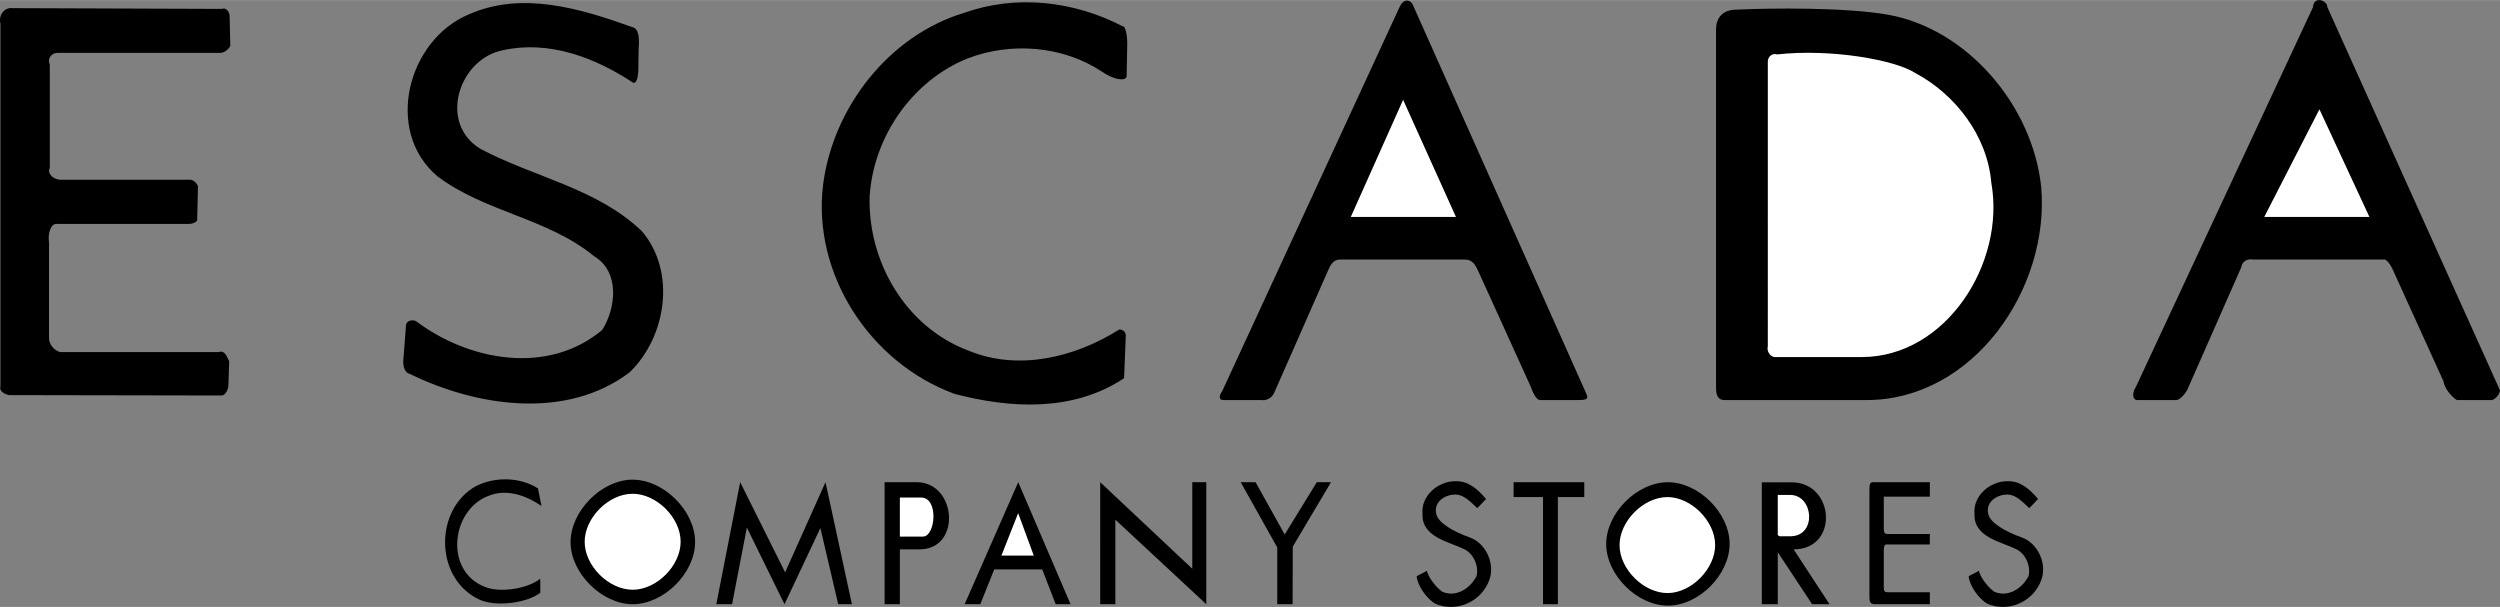
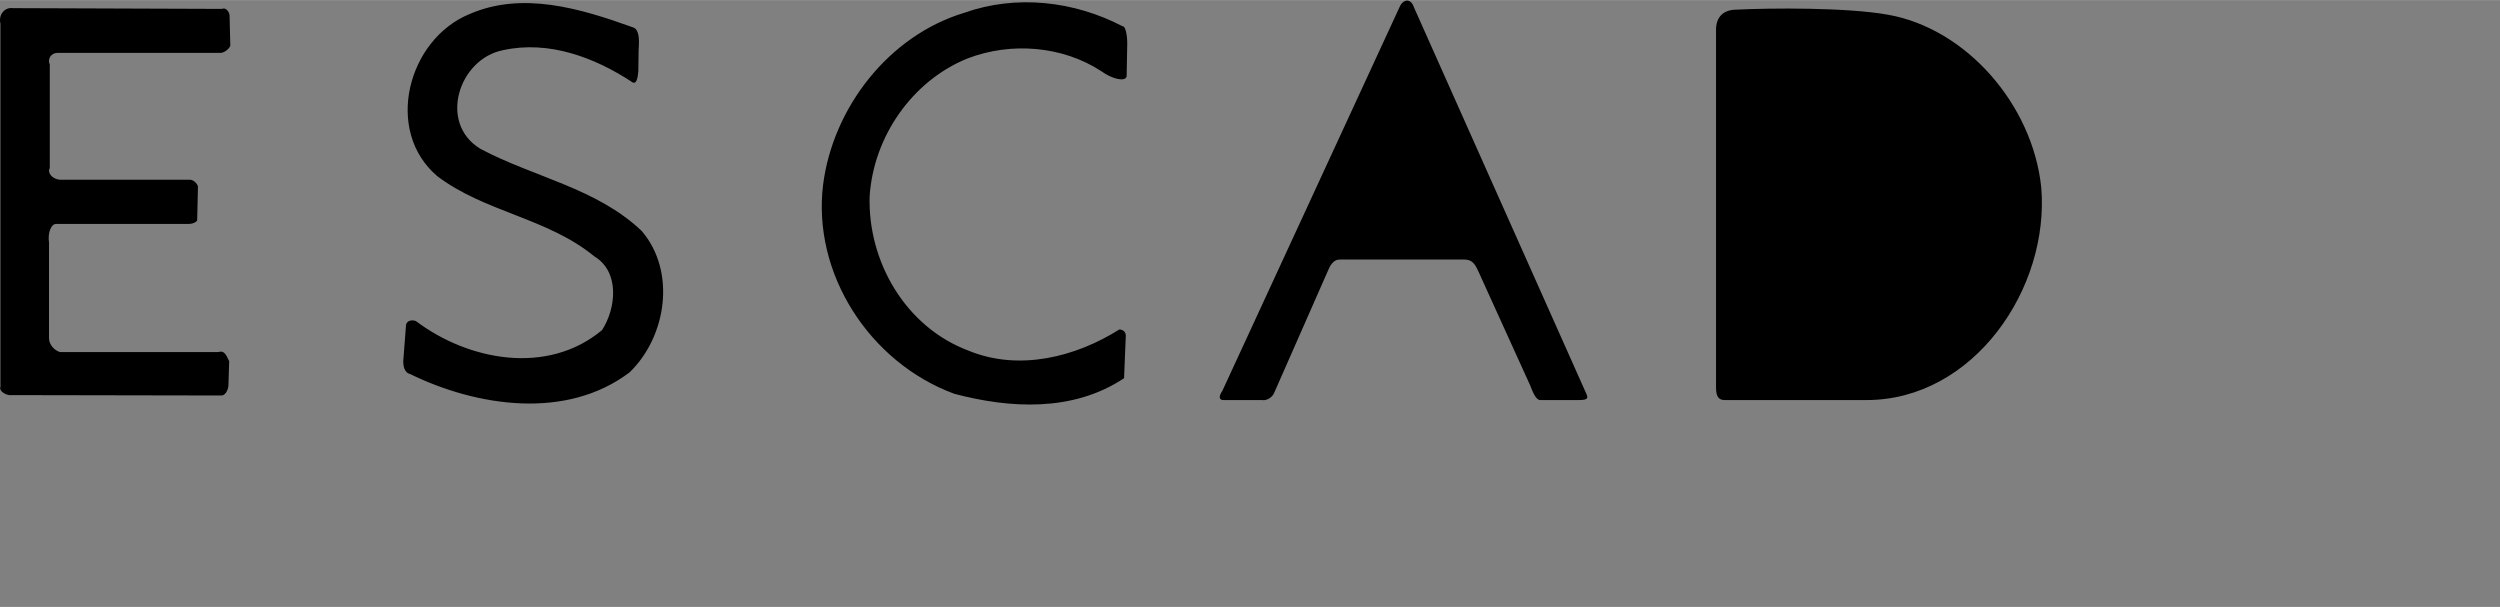
<svg xmlns="http://www.w3.org/2000/svg" width="2500" height="607" viewBox="0 0 239.473 58.13">
  <rect x="0" y="0" width="239.473" height="58.13" fill="#808080" stroke="none" />
  <path d="M60.579 2.596c.575.145.696.873.593 2.187l-.028 2.043c-.052.728-.214 1.241-.543 1.061-3.622-2.393-8.043-4.053-12.417-3.087-4.229.82-6.247 6.995-2.15 9.458 5.119 2.715 11.107 3.749 15.429 7.853 3.336 3.89 2.377 10.133-1.148 13.541-6.037 4.585-14.616 3.308-21.051.16-.422-.072-.734-.634-.609-1.593l.226-2.93c-.038-.474.398-.731.946-.551 5.051 3.81 12.609 5.238 17.845.875 1.341-2.085 1.729-5.59-.759-7.075-4.466-3.667-10.489-4.225-15.027-7.672-5.127-4.356-2.828-13.086 3.072-15.518 5.063-2.21 10.615-.555 15.621 1.248zM107.534 2.511c.256-.038.441.764.445 1.64l-.06 3.174c-.144.511-1.349.261-2.41-.501-3.695-2.429-8.659-2.846-12.848-1.224-5.282 2.138-8.981 7.48-9.358 13.173-.193 6.24 3.409 12.537 9.475 14.81 4.824 1.987 10.254.614 14.439-2.03.365-.001.622.253.623.581l-.166 4.087c-4.912 3.268-10.97 2.892-16.266 1.491-8.112-2.995-13.62-11.509-12.561-20.051.954-7.374 6.289-14.255 13.504-16.438 4.992-1.771 10.54-1.137 15.183 1.288zM21.259.845c.292-.146.657.146.73.584l.073 2.955c-.146.328-.62.712-1.021.675H5.498c-.584 0-.985.565-.729 1.113v9.924c-.255.438.219 1.04.948 1.113h12.441c.328-.036.729.347.803.638l-.073 3.247c-.073.183-.438.347-.766.347H5.461c-.547-.073-.912.821-.766 1.806v9.157c0 .584.511 1.168 1.058 1.313h15.178c.62-.219.802.474 1.021.876l-.073 2.335c-.037.511-.365.985-.693.949L.864 37.84c-.583-.109-.967-.511-.82-.803V2.268C-.175 1.392.463.663 1.23.772l20.029.073zM146.57 36.9l-4.897-10.779c-.294-.619-.519-1.265-1.394-1.265h-11.964c-.598 0-.911.573-1.127 1.106l-5.168 11.733c-.254.476-.799.69-1.128.619h-3.612c-.511.039-.586-.305-.187-.89l16.96-36.73c.351-.828 1.101-.89 1.388 0l16.532 37.059c.181.426.056.561-.764.561h-3.681c-.374 0-.686-.698-.958-1.414zM180.864 1.404c7.522 1.345 13.827 8.626 14.662 16.503.843 9.701-6.479 20.407-16.734 20.407h-13.608c-.654 0-.806-.51-.806-1.196V2.822c0-1.206.714-1.905 1.964-1.905 3.21-.16 10.516-.229 14.522.487z" />
-   <path d="M183.441 6.975c3.876 2.063 6.921 6.028 7.304 10.514 1.382 7.693-4.332 16.706-12.409 16.706h-8.391c-.475-.107-.716-.636-.608-1.038V5.902c-.002-.511.45-.841.889-.697 5.143-.568 11.261.515 13.215 1.77zM134.404 9.554l5.059 11.216h-10.07z" fill="#fff" />
-   <path d="M234.069 36.537l-4.896-10.779c-.295-.619-.698-1.012-.844-.902h-12.515c-.511-.107-1.057.159-1.127.743l-5.168 11.733c-.253.476-.799 1.054-1.128.982h-3.611c-.511.039-.586-.668-.187-1.254L221.553.694c.068-1.131 1.386-.693 1.389 0l16.532 36.696c.001.255-.362.813-.763.924h-3.356c-.33-.145-1.209-1.048-1.286-1.777z" />
-   <path fill="#fff" d="M222.177 10.463l4.785 10.307h-10.07z" />
-   <path d="M46.792 47.493c-3.57 1.329-4.275 7.206-.329 8.722 1.389.578 4.051.202 5.287-.789l.006 1.35c-1.31.991-4.117 1.331-5.688.717-4.35-1.879-4.522-8.336-.774-10.76 1.71-1.065 4.409-1.149 6.238.047l.336 1.677c-1.538-1.051-3.401-1.664-5.076-.964zM60.576 45.94c2.992-.013 5.996 2.967 6.009 5.958.012 2.955-2.967 5.959-5.959 5.972-2.955.012-5.959-2.967-5.972-5.922-.012-2.991 2.967-5.995 5.922-6.008zM81.604 57.869h-1.313l-1.708-7.297-3.436 7.297-3.606-7.341-1.418 7.341h-1.508l2.286-11.689 4.306 8.638 3.867-8.638zM99.833 54.537h-4.596L93.9 57.869h-1.496l5.131-11.689 5.012 11.689h-1.423zM106.837 49.77v8.099h-1.45V46.18l8.822 8.294V46.18h1.339v11.689zM84.736 46.18h3.06c3.858 0 4.327 6.436.281 6.436h-1.88v5.253h-1.461V46.18zM139.467 47.366c-.949-.033-2.154.627-1.894 1.83.149.875 1.681 1.731 3.206 2.274 1.592.566 2.433 2.555 1.892 4.053-.758 2.119-3.125 3.15-5.135 2.32-.84-.434-1.758-1.744-1.835-2.656l.983-.515c.112.583.846 1.565 1.468 2 1.315.579 2.662-.303 3.277-1.473.246-.855-.191-2.152-1.215-2.622-1.499-.724-4.055-1.151-3.954-3.376-.153-1.714 1.483-3.107 3.125-3.114 1.167-.042 2.045.612 2.962 1.702l-.835.879c-.77-.726-1.316-1.268-2.045-1.302zM192.342 47.366c-.949-.033-2.154.627-1.894 1.83.149.875 1.681 1.731 3.206 2.274 1.592.566 2.433 2.555 1.892 4.053-.758 2.119-3.125 3.15-5.135 2.32-.84-.434-1.758-1.744-1.835-2.656l.983-.515c.112.583.846 1.565 1.468 2 1.315.579 2.662-.303 3.277-1.473.246-.855-.191-2.152-1.215-2.622-1.499-.724-4.055-1.151-3.954-3.376-.153-1.714 1.483-3.107 3.125-3.114 1.167-.042 2.045.612 2.962 1.702l-.835.879c-.77-.726-1.316-1.268-2.045-1.302zM123.061 51.19l3.078-5.01h1.359l-3.667 6.174-.014 5.515h-1.47v-5.435l-3.503-6.254h1.423zM159.743 46.186c2.955-.013 5.923 2.93 5.935 5.886.012 2.955-2.931 5.923-5.886 5.935-2.955.013-5.922-2.931-5.935-5.886-.012-2.956 2.931-5.923 5.886-5.935zM147.804 47.609h-2.816V46.18h6.768v1.429h-2.529v10.26h-1.423zM171.623 46.195c4.125 0 4.562 6.421.188 6.421l3.438 5.253h-1.665l-3.292-4.979v4.979h-1.529V46.195h2.86zM180.779 51.143h4.078v1.004h-4.146c-.237 0-.266.269-.266.593v3.502c0 .35.05.482.395.482h4.018v1.145h-5.253c-.505 0-.534-.303-.534-.709V46.929c0-.628.083-.749.376-.749h5.411v1.387h-4.412v2.983c-.002.372.027.593.333.593z" />
-   <path d="M60.582 47.29c2.298-.009 4.606 2.279 4.616 4.578.01 2.298-2.279 4.606-4.578 4.616-2.299.009-4.606-2.279-4.616-4.578-.009-2.298 2.279-4.606 4.578-4.616zM86.197 47.654h2.042c1.696 0 1.384 3.738.165 3.738h-2.207v-3.738zM159.713 47.608c2.262-.01 4.57 2.279 4.579 4.578.01 2.298-2.279 4.606-4.541 4.616-2.299.009-4.606-2.279-4.616-4.578-.01-2.298 2.279-4.606 4.578-4.616zM170.291 51.073v-3.67h1.243c2.189.064 2.497 3.909.017 3.956l-.938.005c-.183.037-.394-.109-.322-.291zM95.924 53.212l1.605-4.065 1.496 4.065z" fill="#fff" />
</svg>